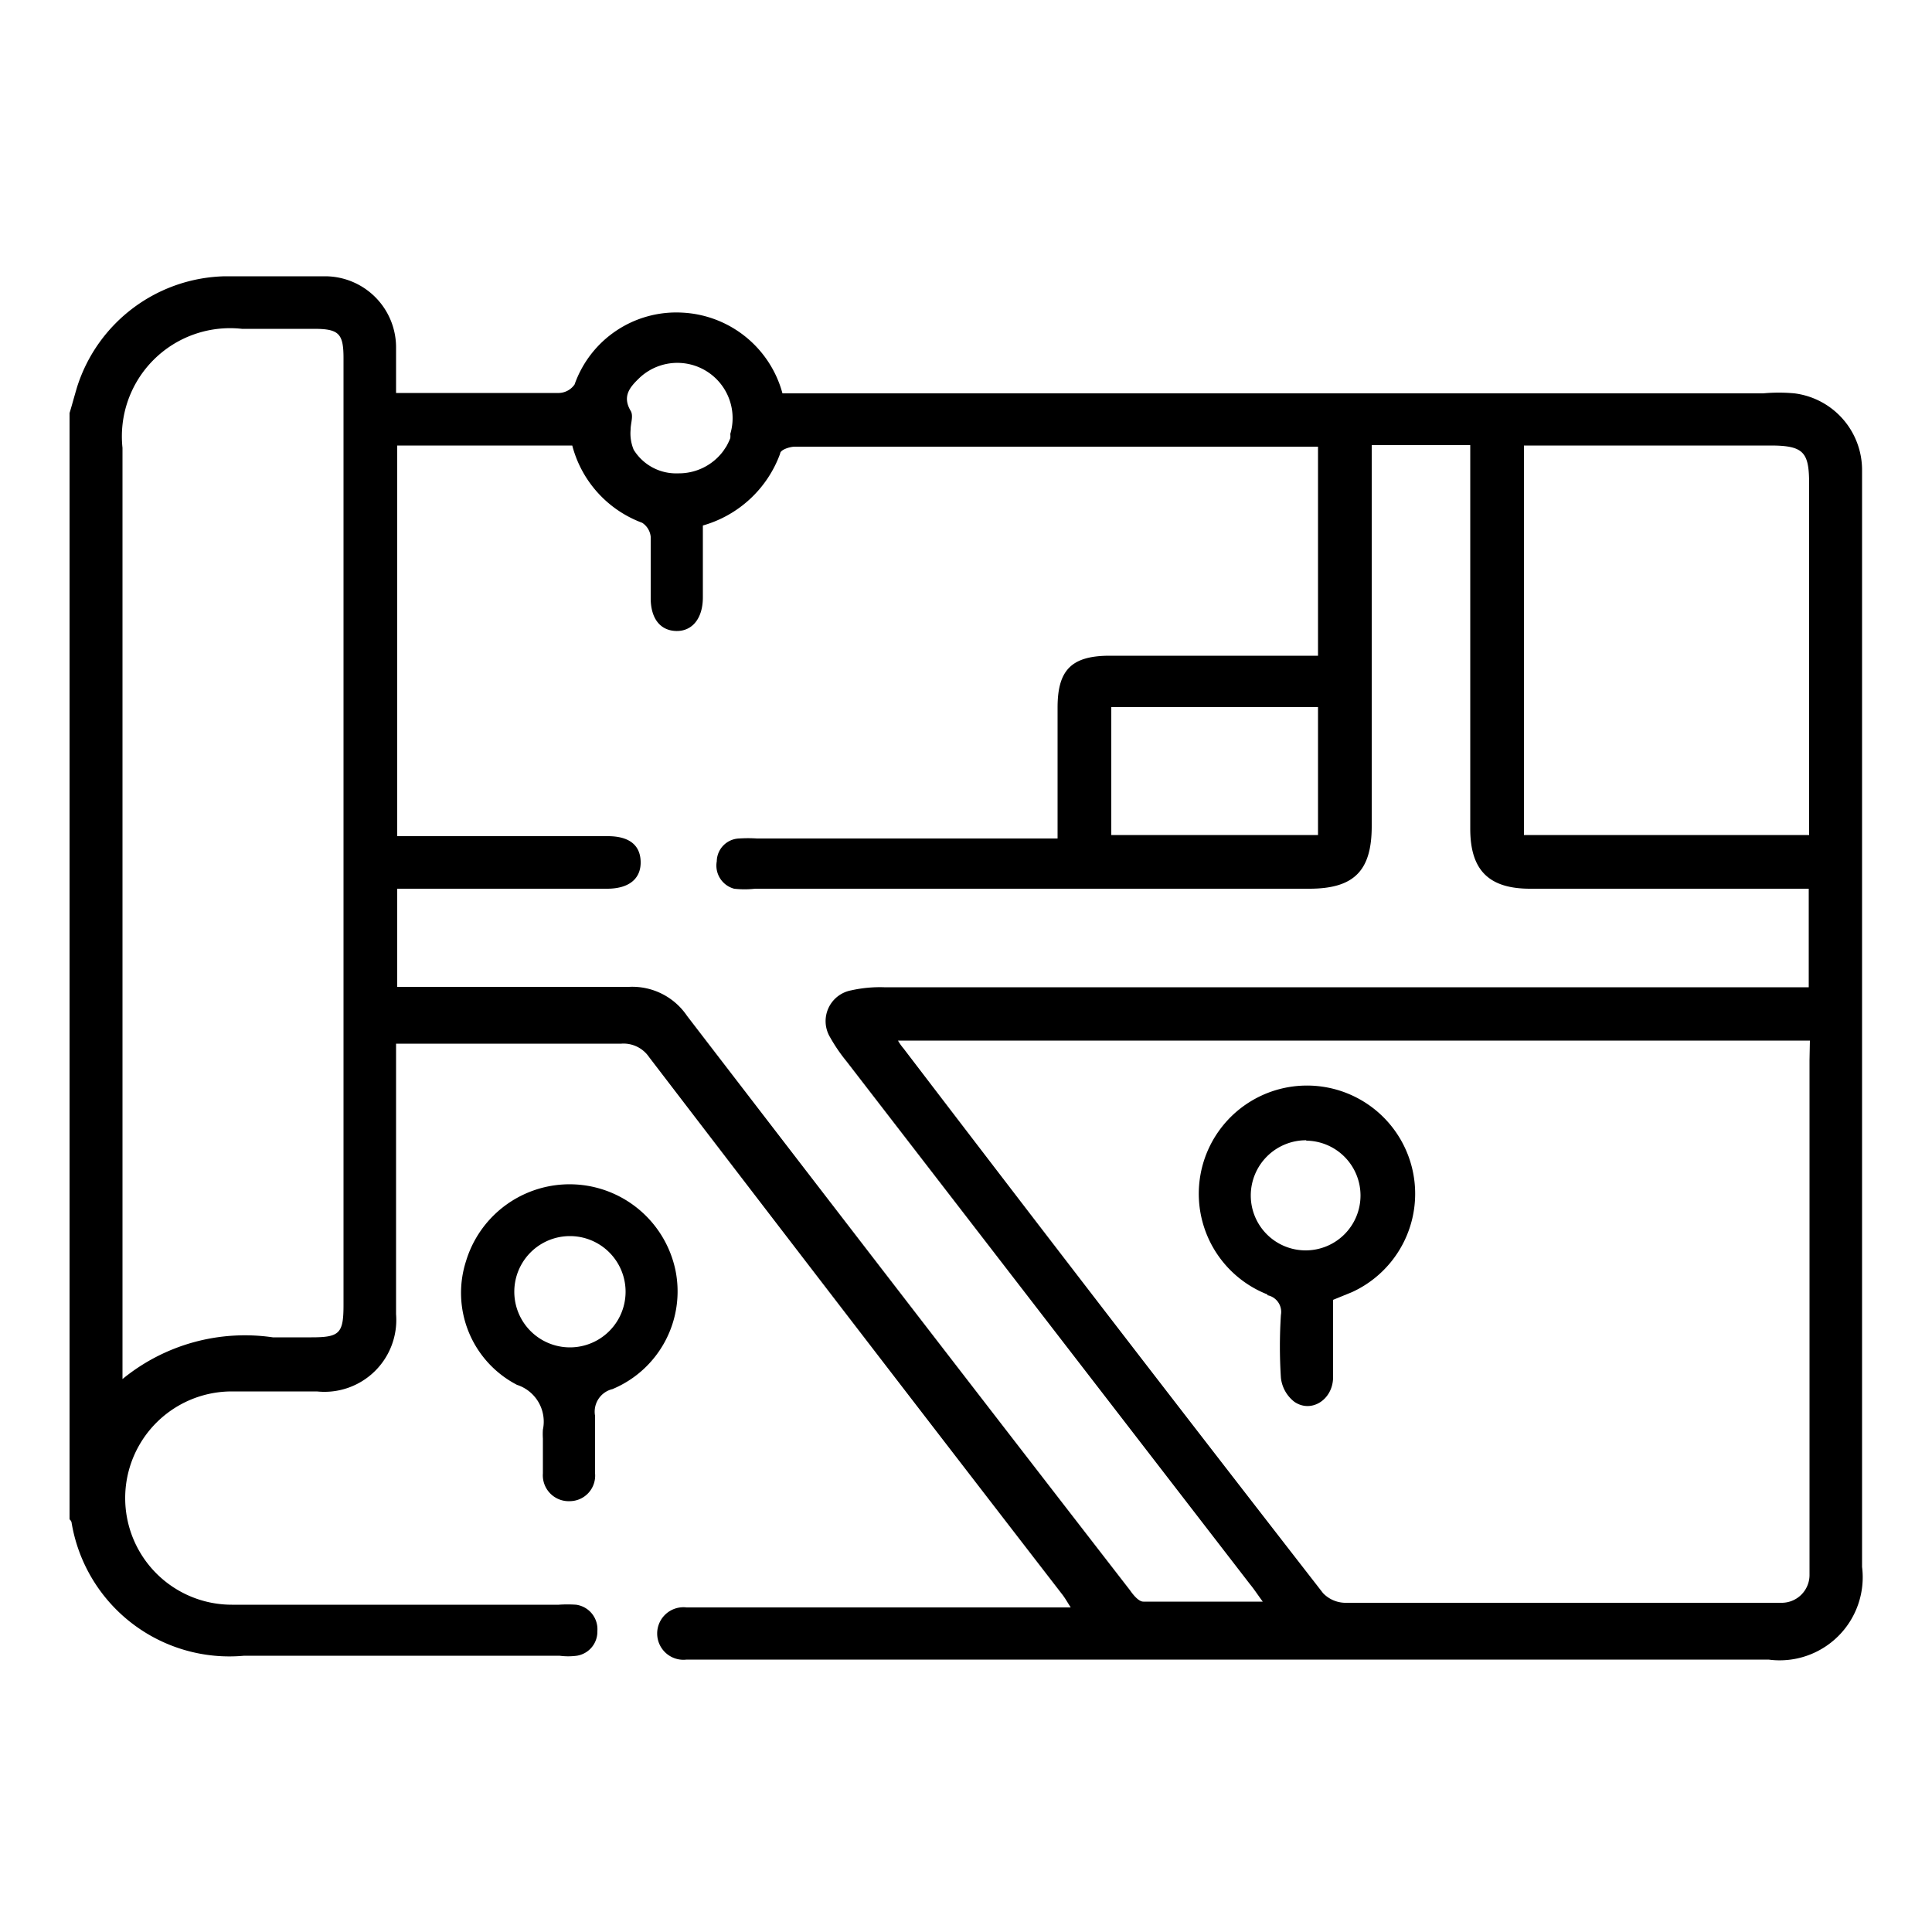
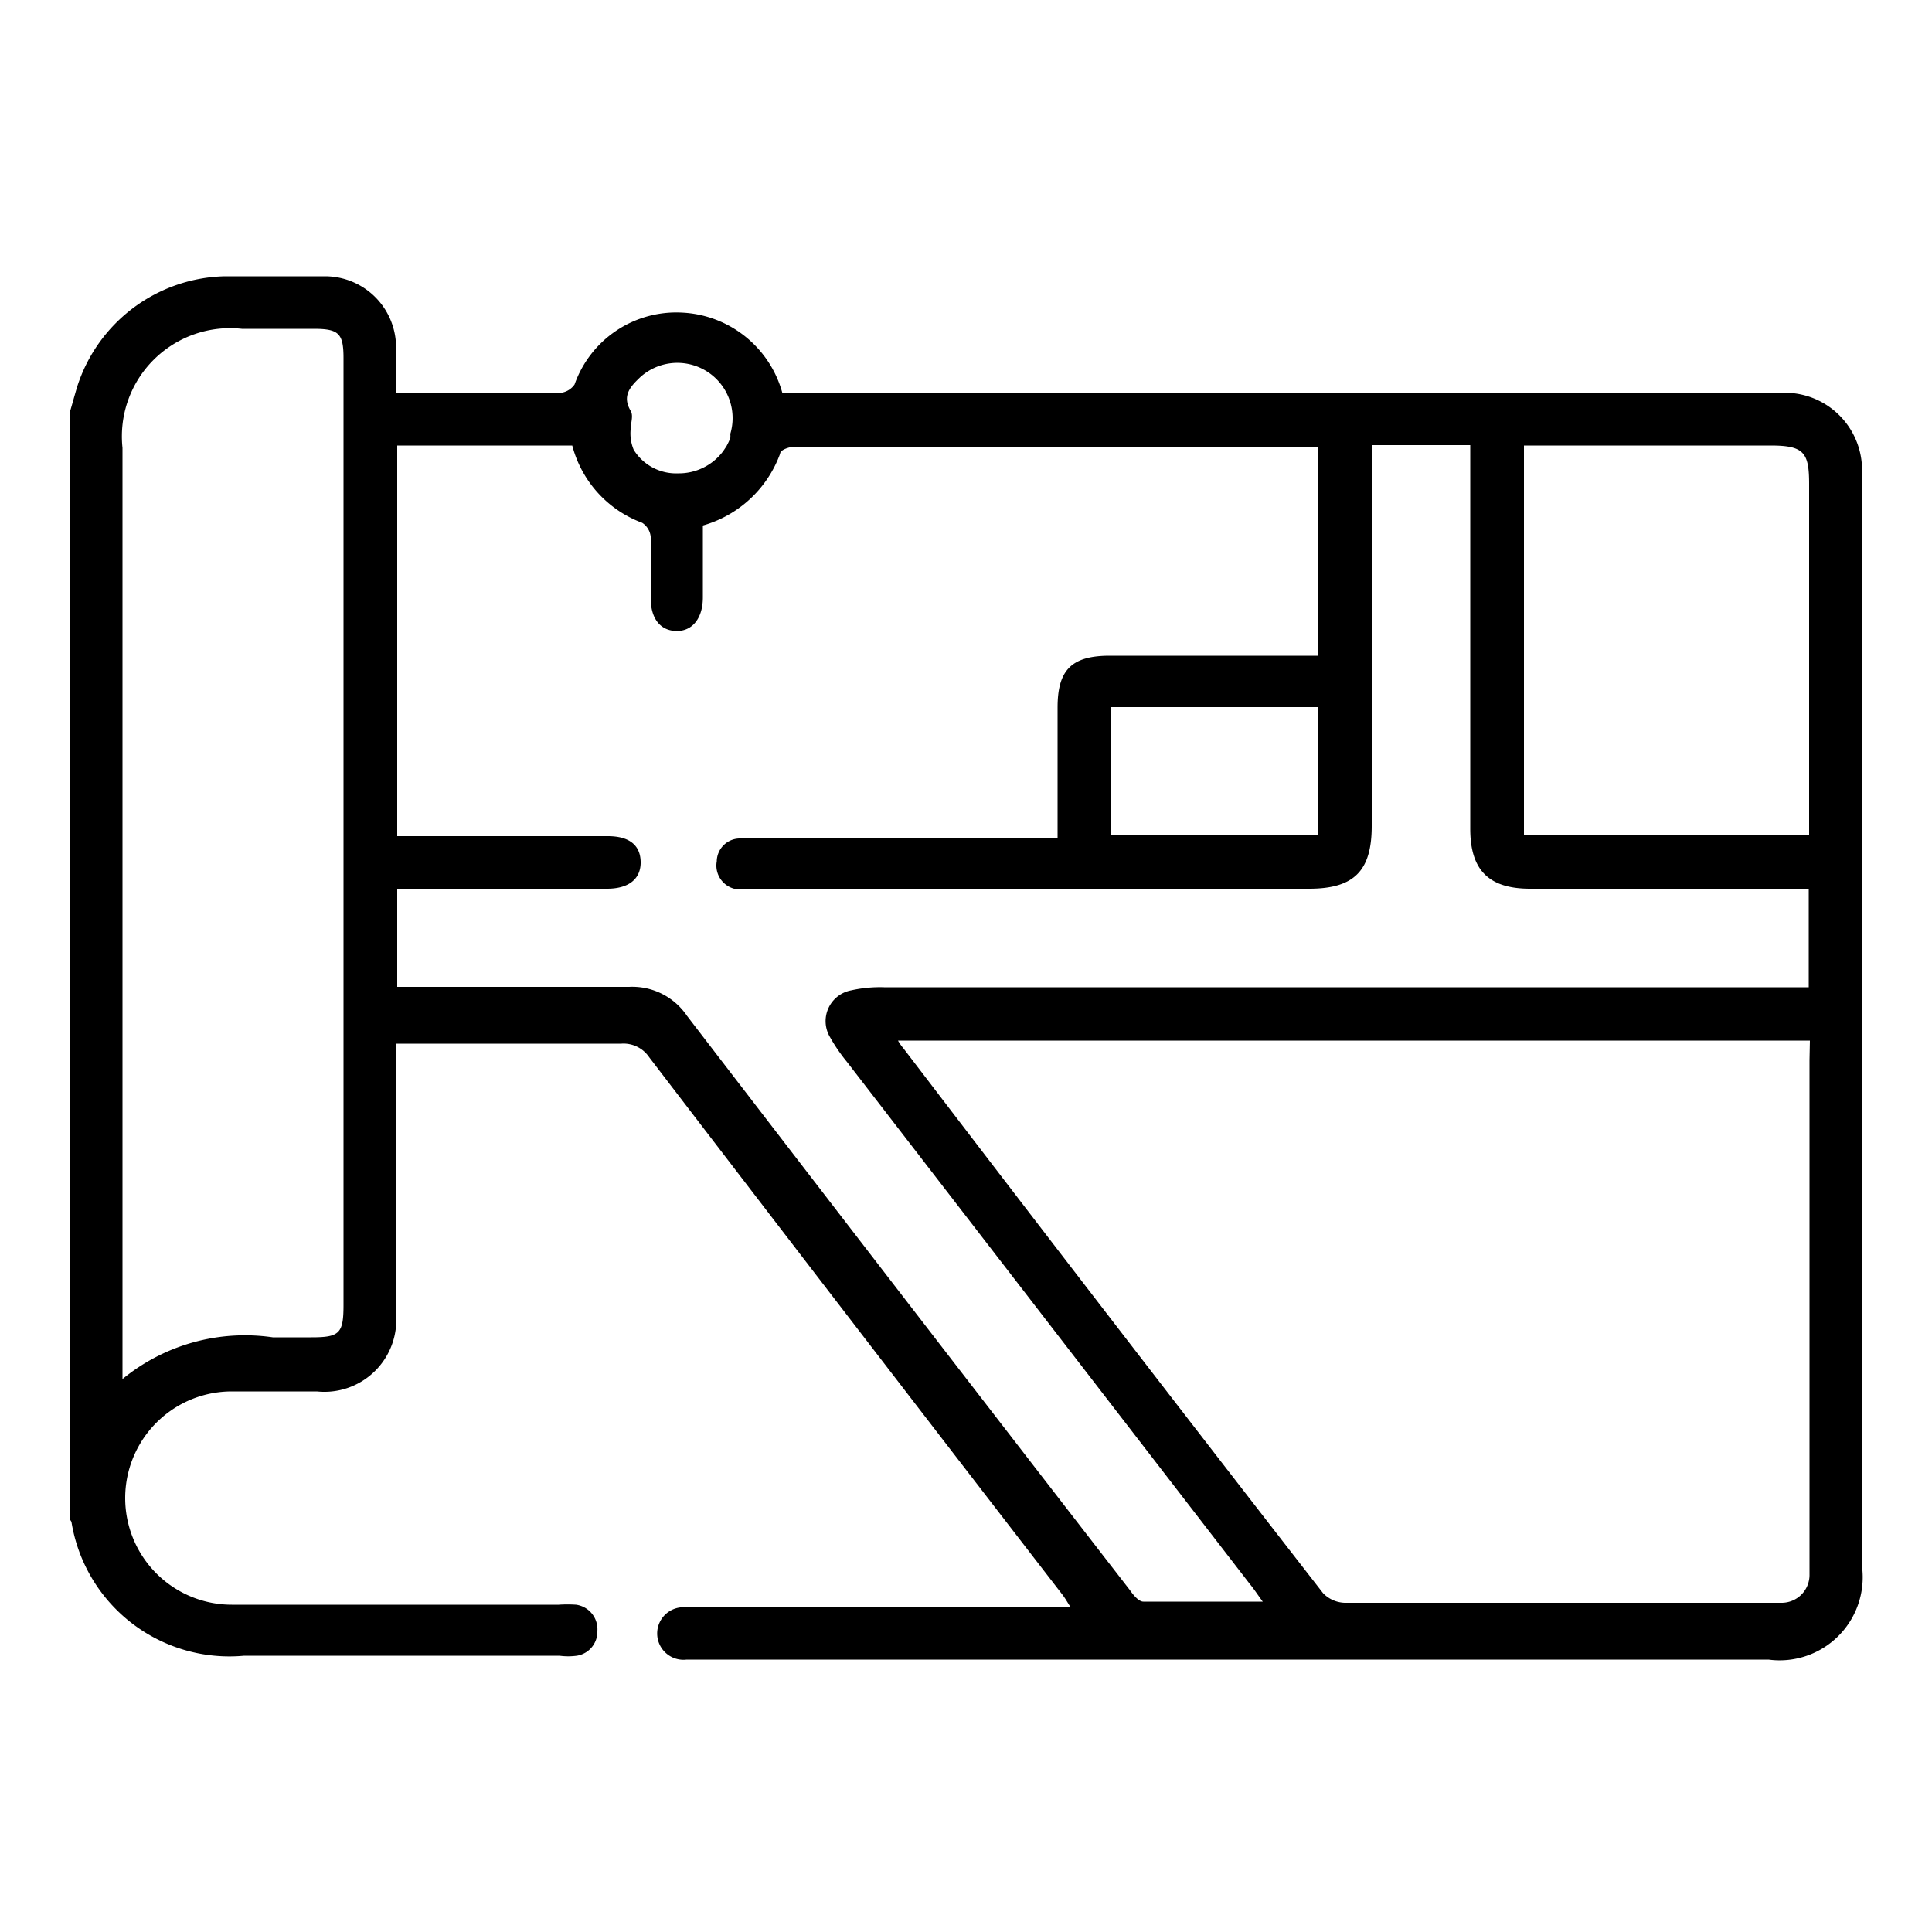
<svg xmlns="http://www.w3.org/2000/svg" id="Layer_1" data-name="Layer 1" viewBox="0 0 50 50">
  <defs>
    <style>.cls-1{fill:none;}</style>
  </defs>
-   <path class="cls-1" d="M17.51,12.25a1.29,1.29,0,0,1-1.15-.61,1.29,1.29,0,0,0,1.15.61,1.43,1.43,0,0,0,1.17-.58A1.43,1.43,0,0,1,17.51,12.25Z" />
  <path class="cls-1" d="M18.86,11.34a2,2,0,0,1-.1.21A2,2,0,0,0,18.86,11.34Z" />
  <path d="M6.32,42.85h8.16a1.7,1.7,0,0,0,.45,0,.63.63,0,0,0,.53-.64.64.64,0,0,0-.55-.68,3.31,3.31,0,0,0-.45,0H6a2.76,2.76,0,1,1,0-5.52H8.2a1.86,1.86,0,0,0,2.05-2v-7l.49,0c1.78,0,3.56,0,5.34,0a.8.8,0,0,1,.72.35q5.32,6.95,10.68,13.89c.08.1.14.21.23.35H17.77a.68.68,0,1,0,0,1.35h28a2.15,2.15,0,0,0,2.42-2.4V12.18a2,2,0,0,0-1.75-2,4.41,4.41,0,0,0-.81,0H20.25a2.83,2.83,0,0,0-2.61-2.09,2.79,2.79,0,0,0-2.77,1.86.51.51,0,0,1-.4.22c-1.1,0-2.2,0-3.31,0h-.91V9A1.84,1.84,0,0,0,8.41,7.15c-.86,0-1.73,0-2.59,0A4.11,4.11,0,0,0,2,10c-.07.23-.13.46-.2.69V39.32a.18.18,0,0,1,.05.07A4.14,4.14,0,0,0,6.32,42.85ZM46.83,27.43V40.25c0,.17,0,.33,0,.5a.72.72,0,0,1-.71.73h-.46c-3.62,0-7.24,0-10.86,0a.81.81,0,0,1-.56-.25q-5.44-7-10.86-14.1a1.21,1.21,0,0,1-.14-.2h23.6Zm-7.39-15.9.38,0h6c.87,0,1,.18,1,1v9.08H39.44ZM16.56,9.77a1.43,1.43,0,0,1,2.34,1.46.49.49,0,0,1,0,.11,2,2,0,0,1-.1.21l-.08.12a1.43,1.43,0,0,1-1.17.58,1.29,1.29,0,0,1-1.15-.61,1.1,1.1,0,0,1-.08-.52c0-.17.08-.36,0-.49C16.09,10.24,16.32,10,16.56,9.77Zm-6.28,1.76h4.53a2.92,2.92,0,0,0,1.81,2,.49.49,0,0,1,.22.36c0,.53,0,1.06,0,1.59s.25.84.66.85.69-.32.69-.87,0-1.24,0-1.86a3,3,0,0,0,2-1.86c0-.1.25-.18.38-.18H34.11v5.41h-.5c-1.63,0-3.26,0-4.89,0-1,0-1.35.38-1.35,1.34v2.9c0,.15,0,.29,0,.49H19.59a3.53,3.53,0,0,0-.46,0,.6.6,0,0,0-.58.59A.62.62,0,0,0,19,23a2.41,2.41,0,0,0,.54,0H33.88c1.16,0,1.62-.46,1.62-1.62V11.52h2.55v9.93c0,1.07.48,1.55,1.55,1.55h7.21v2.55H22.88a3.41,3.41,0,0,0-.85.08.81.81,0,0,0-.55,1.21,4.38,4.38,0,0,0,.43.63L32.35,41c.1.12.19.26.33.45-1.08,0-2.08,0-3.09,0-.12,0-.26-.17-.35-.3Q23.5,33.74,17.78,26.29a1.71,1.71,0,0,0-1.5-.75c-1.82,0-3.65,0-5.48,0h-.52V23h5.43c.57,0,.88-.26.87-.7s-.31-.66-.85-.66H10.28ZM34.11,18.3v3.31H28.76V18.3ZM3.17,35.09V11.59A2.8,2.8,0,0,1,6.26,8.51H8.12c.65,0,.77.12.77.76v24.5c0,.74-.1.84-.83.84h-1a5,5,0,0,0-3.89,1.08Z" />
-   <path d="M17.48,32.87a2.8,2.8,0,0,0-5.42-.23,2.68,2.68,0,0,0,1.32,3.2A1,1,0,0,1,14.05,37a1.77,1.77,0,0,0,0,.23h0c0,.3,0,.6,0,.9a.67.67,0,0,0,.7.72.66.66,0,0,0,.65-.72c0-.49,0-1,0-1.49a.6.6,0,0,1,.45-.69A2.74,2.74,0,0,0,17.48,32.87Zm-2.73,2a1.44,1.44,0,0,1,0-2.88,1.44,1.44,0,0,1,0,2.88Z" />
-   <path d="M32.8,33.52a.44.44,0,0,1,.35.51,12.65,12.65,0,0,0,0,1.63.91.91,0,0,0,.35.62c.44.3,1-.06,1-.64s0-1.32,0-2l.49-.2a2.8,2.8,0,1,0-2.19.06Zm1-4a1.42,1.42,0,1,1-1.43,1.43A1.43,1.43,0,0,1,33.81,29.51Z" />
</svg>